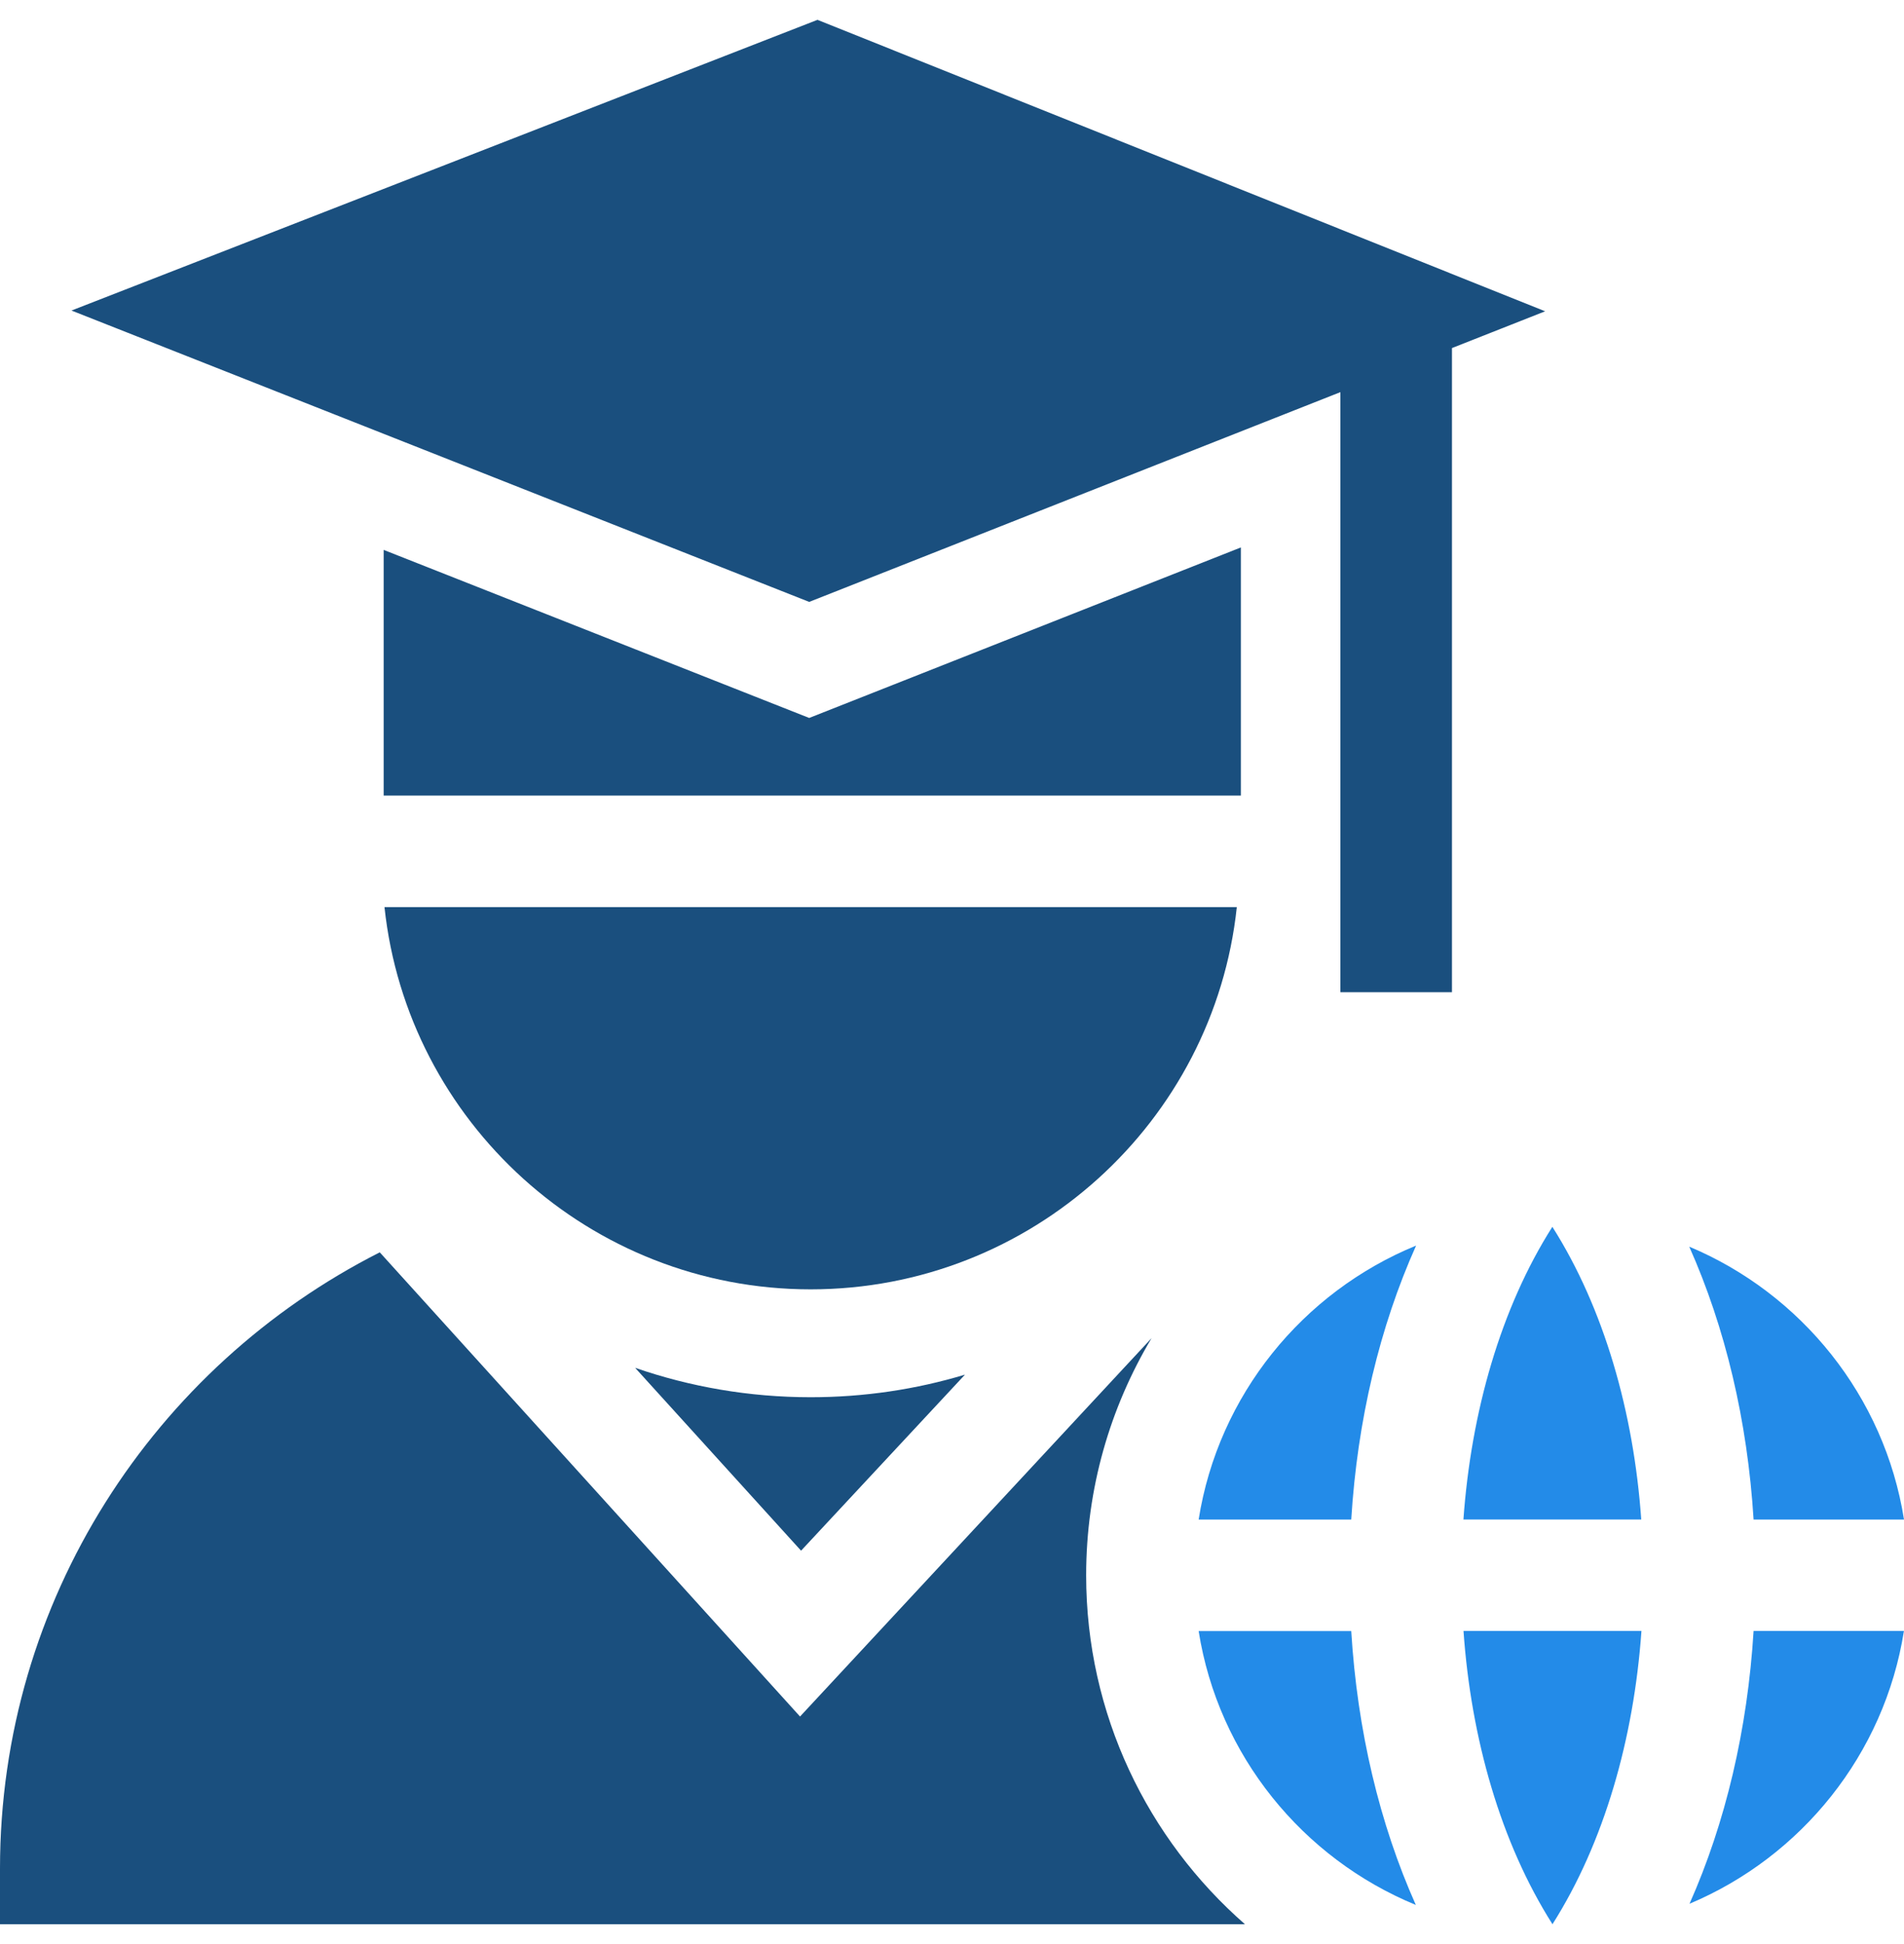
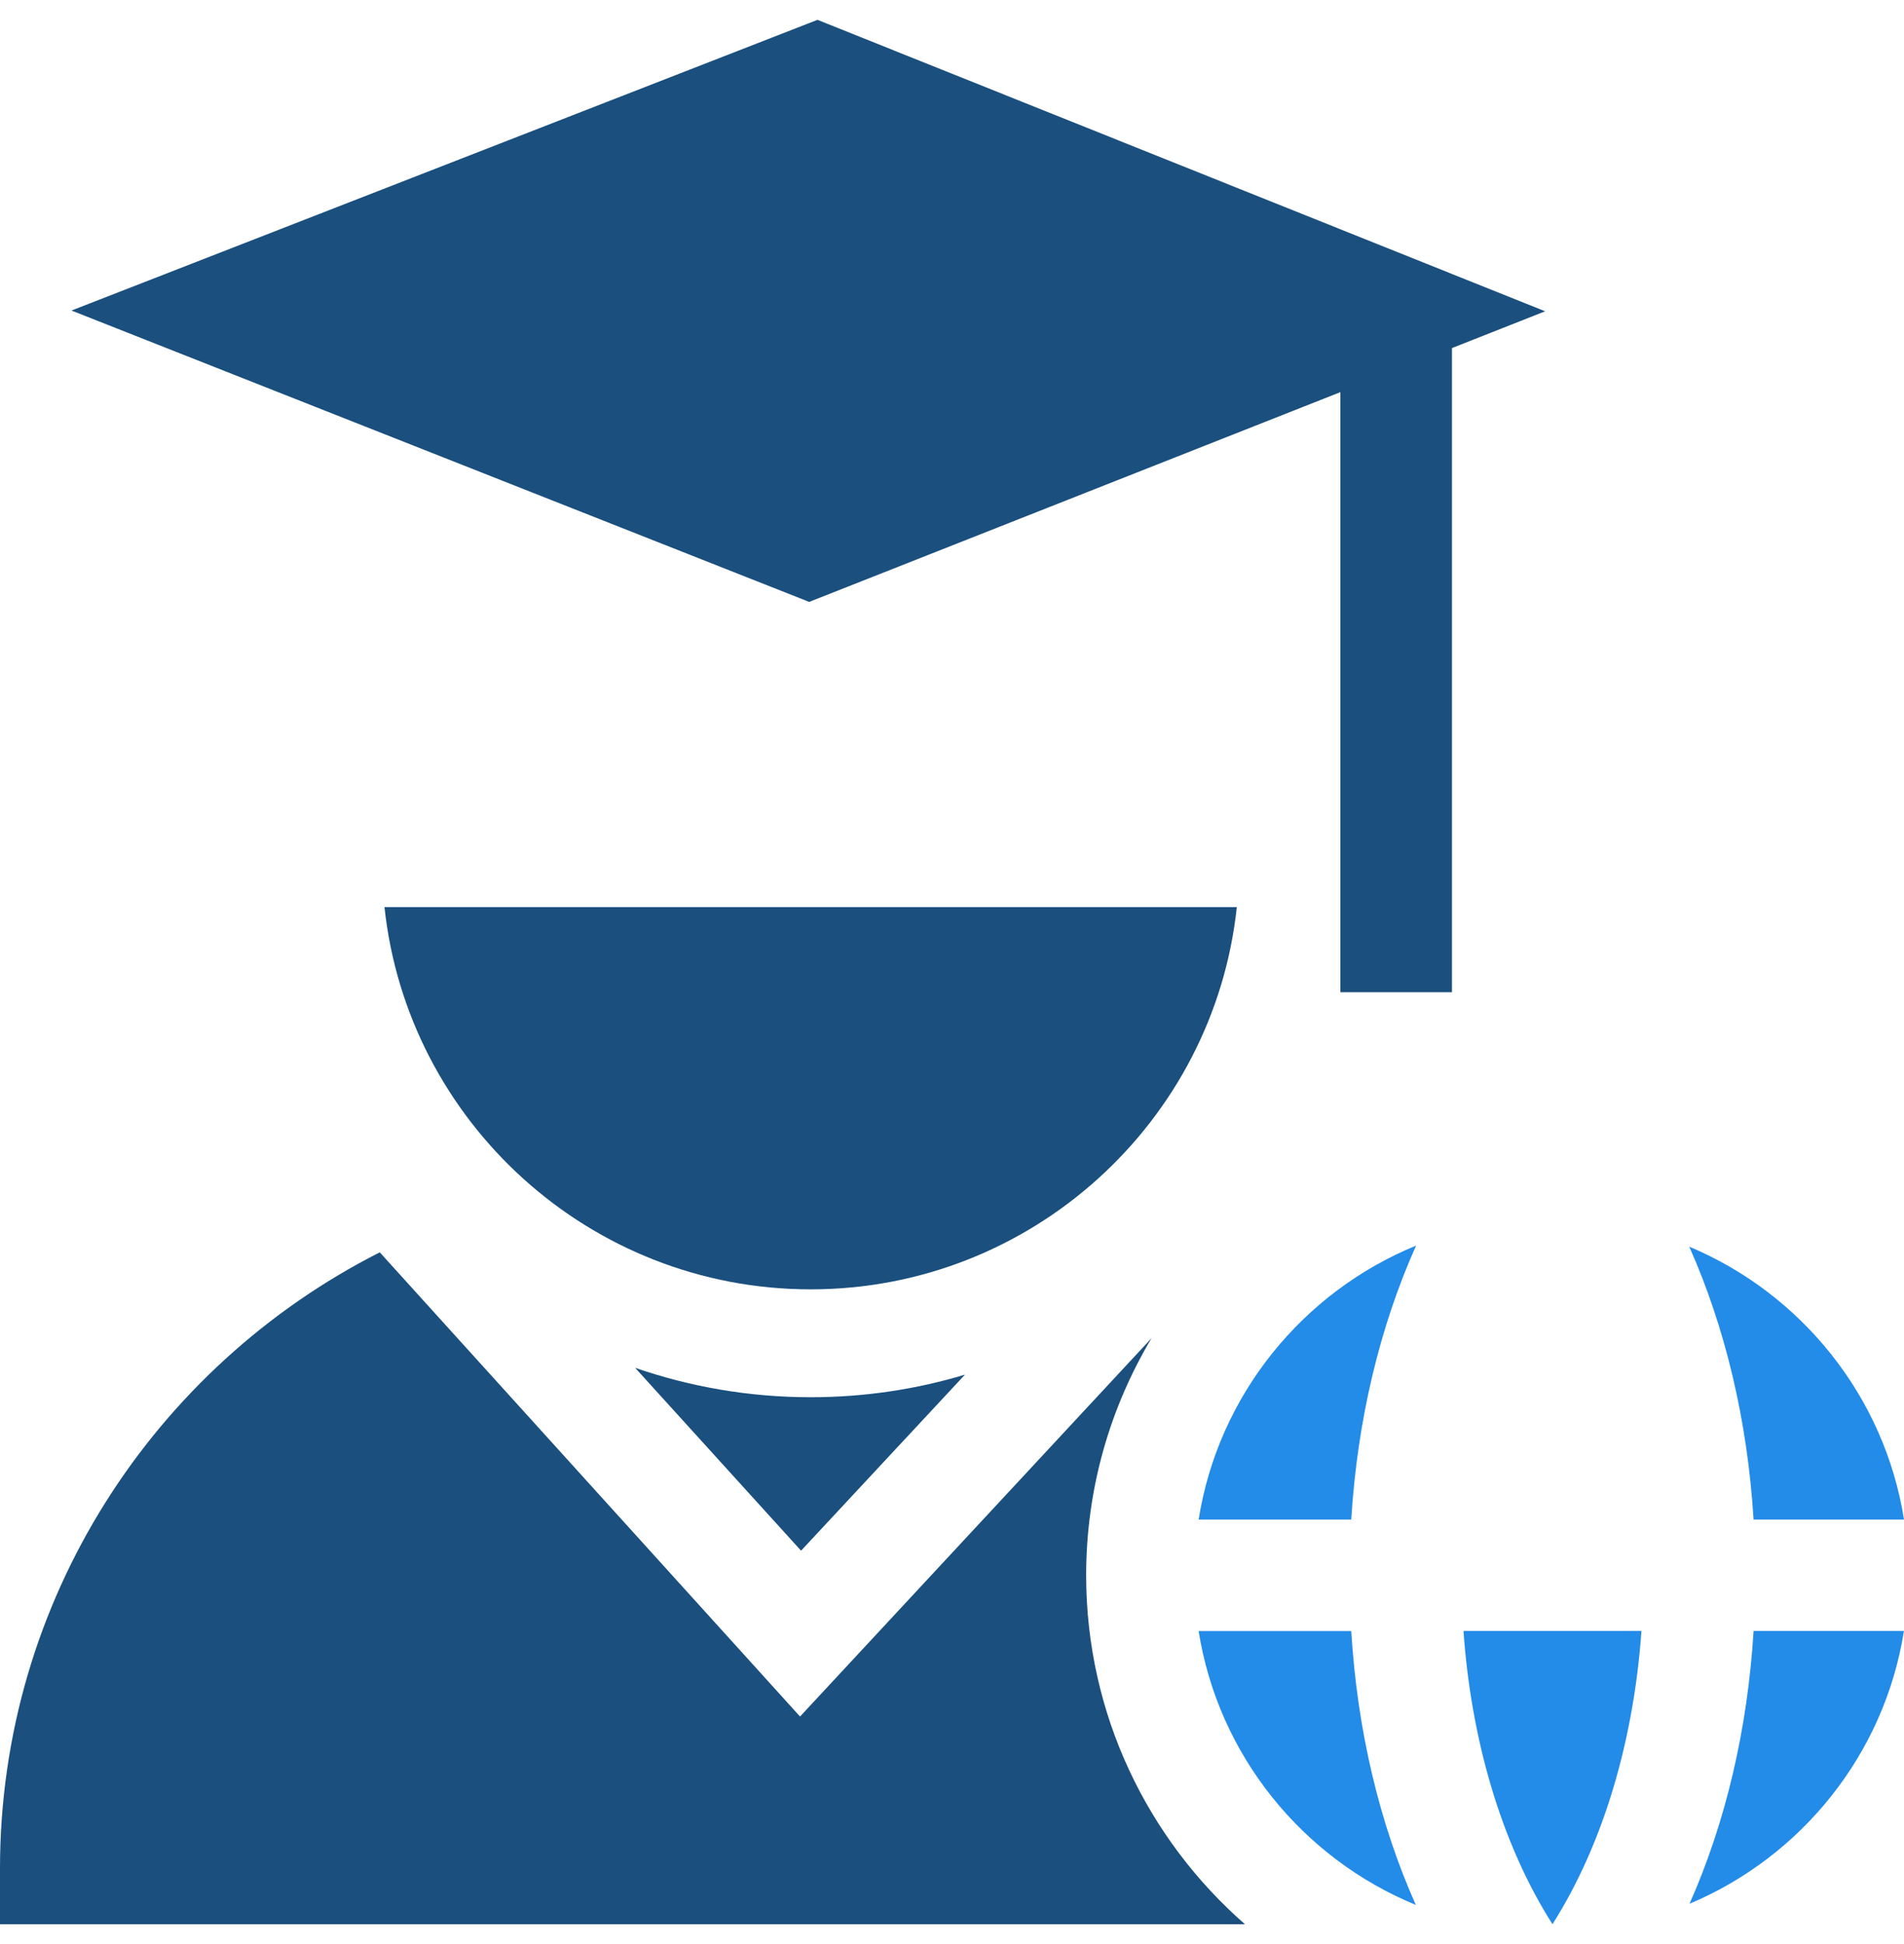
<svg xmlns="http://www.w3.org/2000/svg" width="48" height="49" viewBox="0 0 48 49" fill="none">
  <g clip-path="url(#clip0_74_3099)">
    <path d="M27.382 39.705C27.382 37.523 27.985 35.479 29.031 33.728L20.169 43.265L9.574 31.565C3.898 34.441 0 40.322 0 47.097V48.5H31.385C28.933 46.355 27.382 43.207 27.382 39.705Z" fill="#1A4F7E" />
    <path d="M16.012 34.476L20.195 39.085L24.327 34.648C23.095 35.019 21.788 35.217 20.436 35.217C18.887 35.217 17.399 34.955 16.012 34.476Z" fill="#1A4F7E" />
    <path d="M31.182 22.864H9.693C10.269 28.272 14.867 32.498 20.436 32.498C26.006 32.498 30.605 28.272 31.18 22.864H31.182Z" fill="#1A4F7E" />
-     <path d="M31.283 13.798L20.4 18.096L9.672 13.86V20.053H31.283V13.798Z" fill="#1A4F7E" />
    <path d="M33.791 9.884V25.009H36.604V8.773L38.953 7.846L20.609 0.5L1.802 7.827L20.4 15.171L33.791 9.884Z" fill="#1A4F7E" />
-     <path d="M36.895 38.299H41.376C41.185 35.595 40.437 32.974 39.135 30.922C37.832 32.974 37.086 35.593 36.893 38.299H36.895Z" fill="#238BE8" />
    <path d="M36.895 41.109C37.085 43.82 37.833 46.444 39.138 48.5C40.442 46.444 41.189 43.82 41.381 41.109H36.896H36.895Z" fill="#238BE8" />
    <path d="M48 38.3C47.508 35.191 45.411 32.607 42.586 31.422C43.495 33.46 44.054 35.808 44.208 38.3H47.998H48Z" fill="#238BE8" />
    <path d="M35.693 48.014C34.779 45.97 34.217 43.611 34.065 41.111H30.218C30.713 44.243 32.837 46.84 35.693 48.014Z" fill="#238BE8" />
    <path d="M30.218 38.3H34.065C34.219 35.797 34.784 33.438 35.7 31.395C32.84 32.566 30.714 35.166 30.218 38.3Z" fill="#238BE8" />
-     <path d="M42.593 47.984C45.414 46.798 47.508 44.215 47.998 41.109H44.208C44.055 43.599 43.499 45.946 42.593 47.984Z" fill="#238BE8" />
+     <path d="M42.593 47.984C45.414 46.798 47.508 44.215 47.998 41.109H44.208C44.055 43.599 43.499 45.946 42.593 47.984" fill="#238BE8" />
  </g>
  <defs>
    <clipPath id="clip0_74_3099">
      <rect width="48" height="48" fill="white" transform="translate(0 0.5)" />
    </clipPath>
  </defs>
</svg>